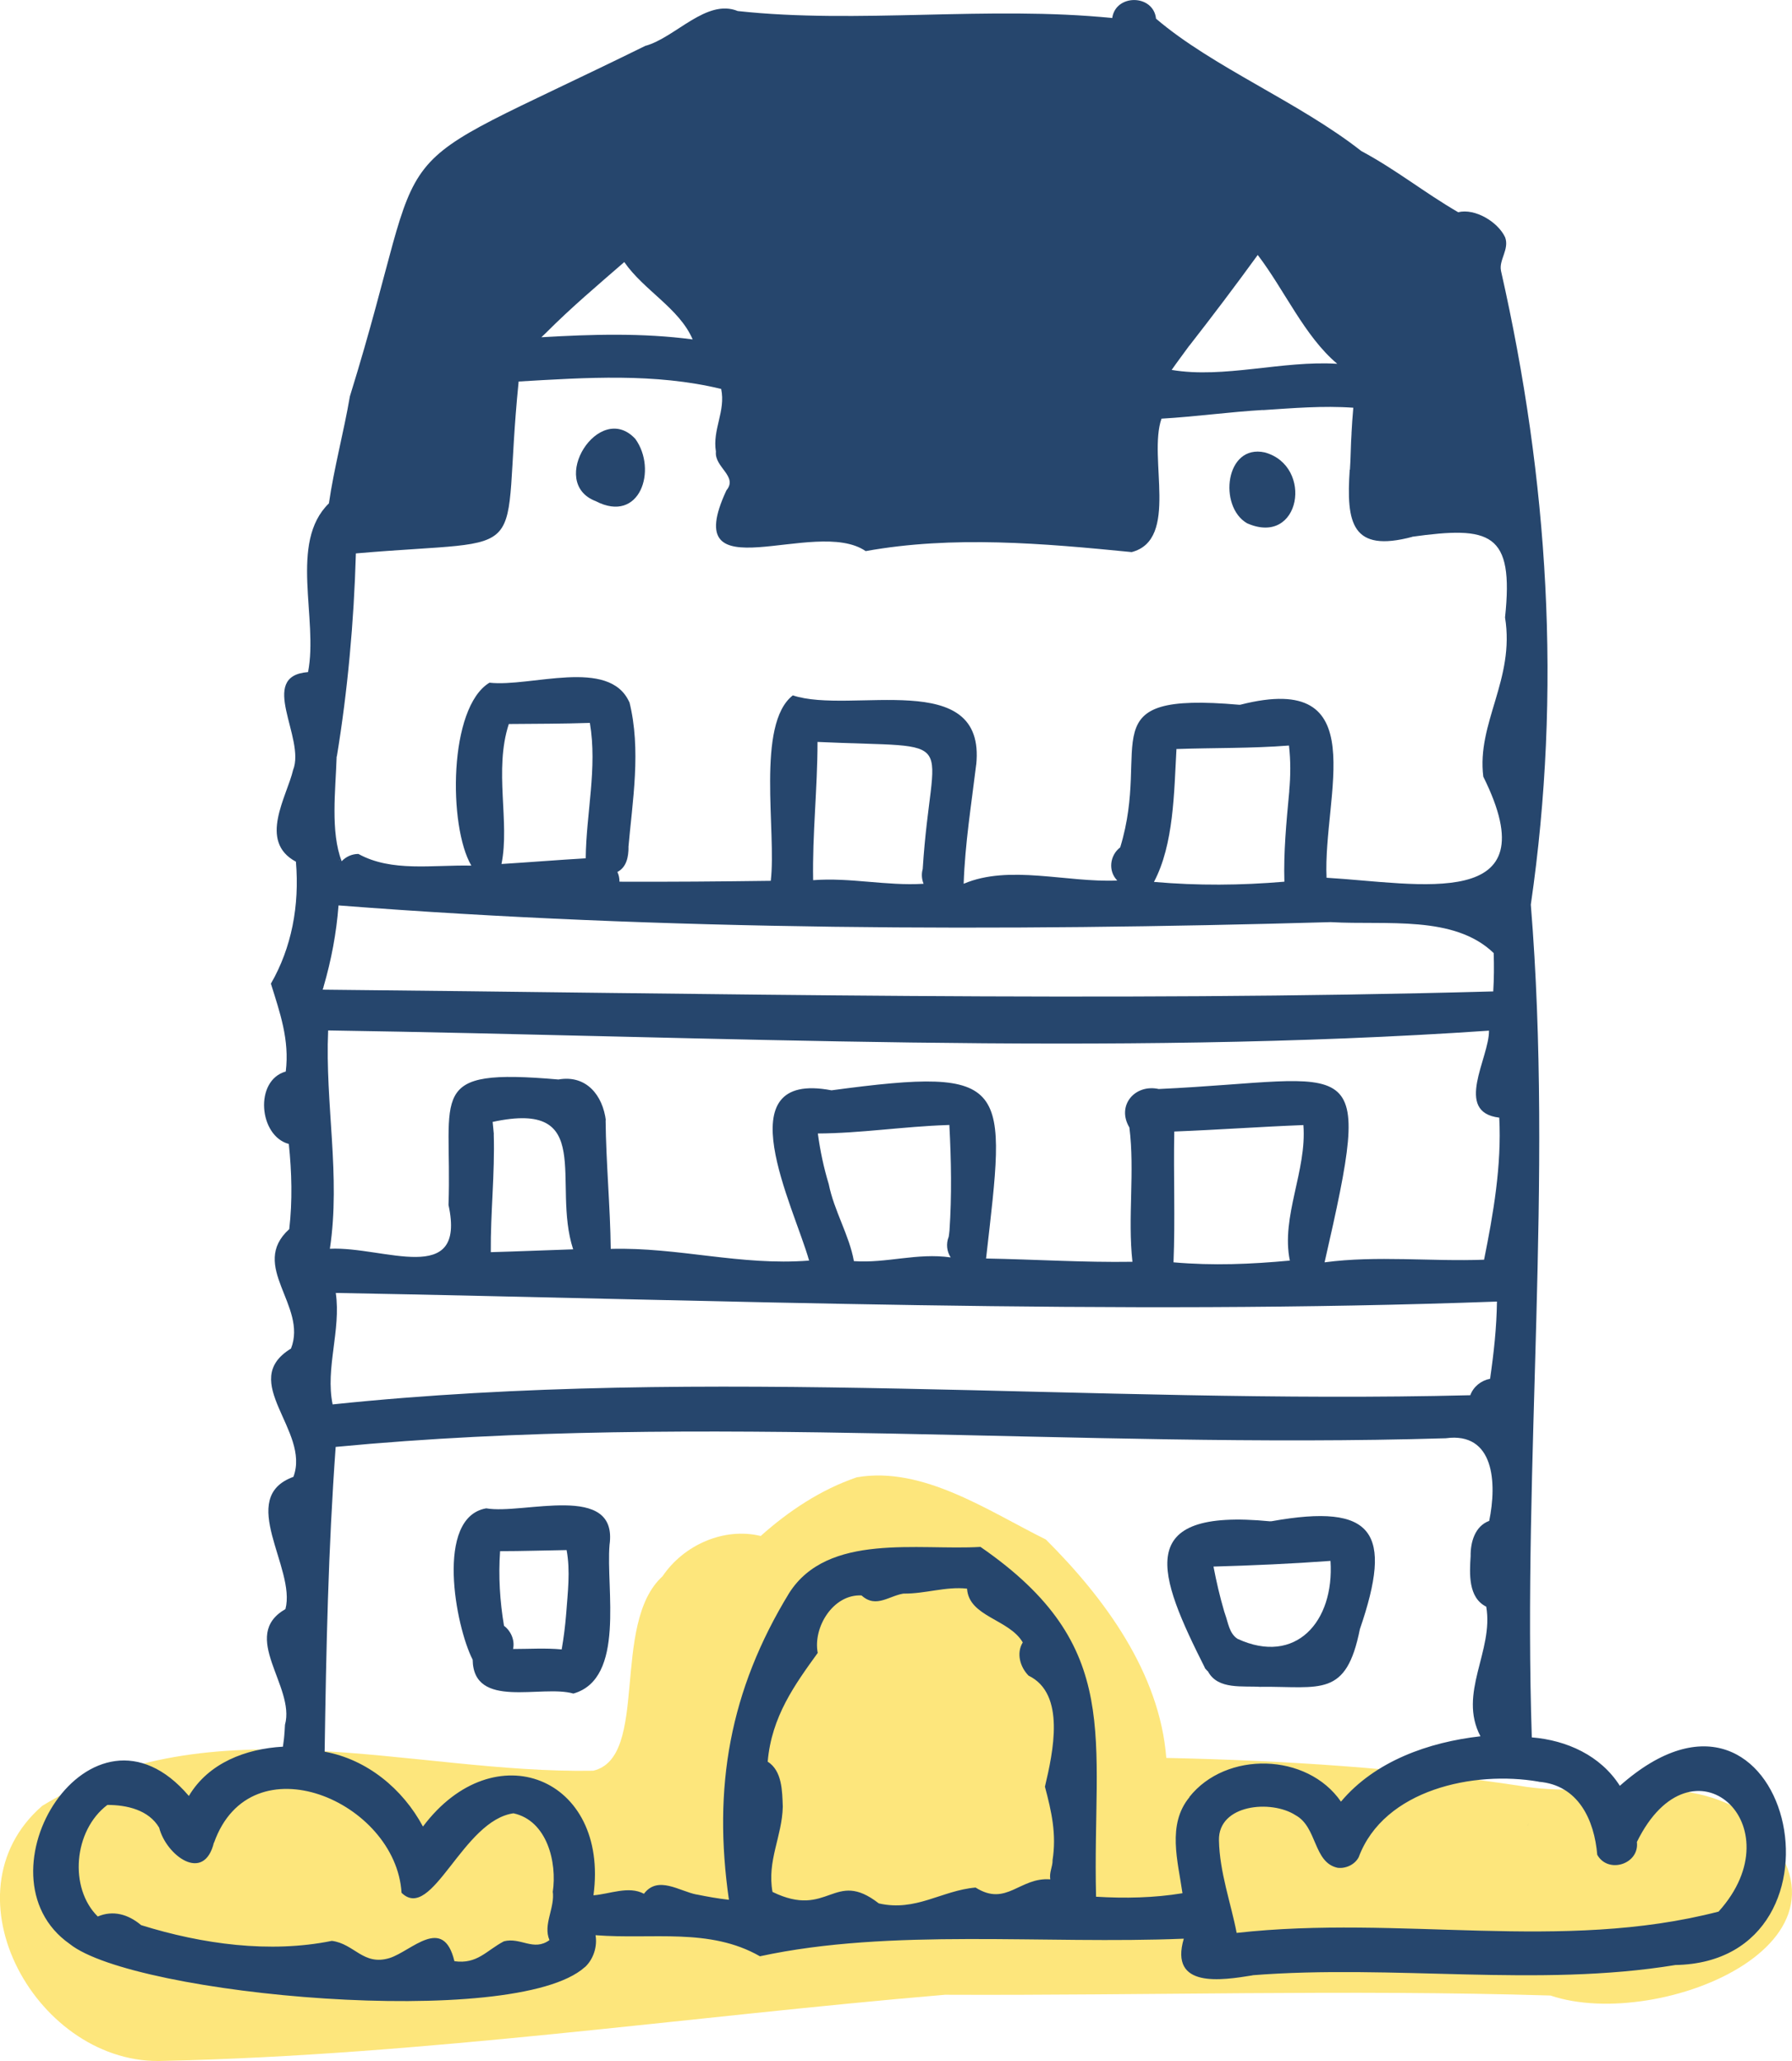
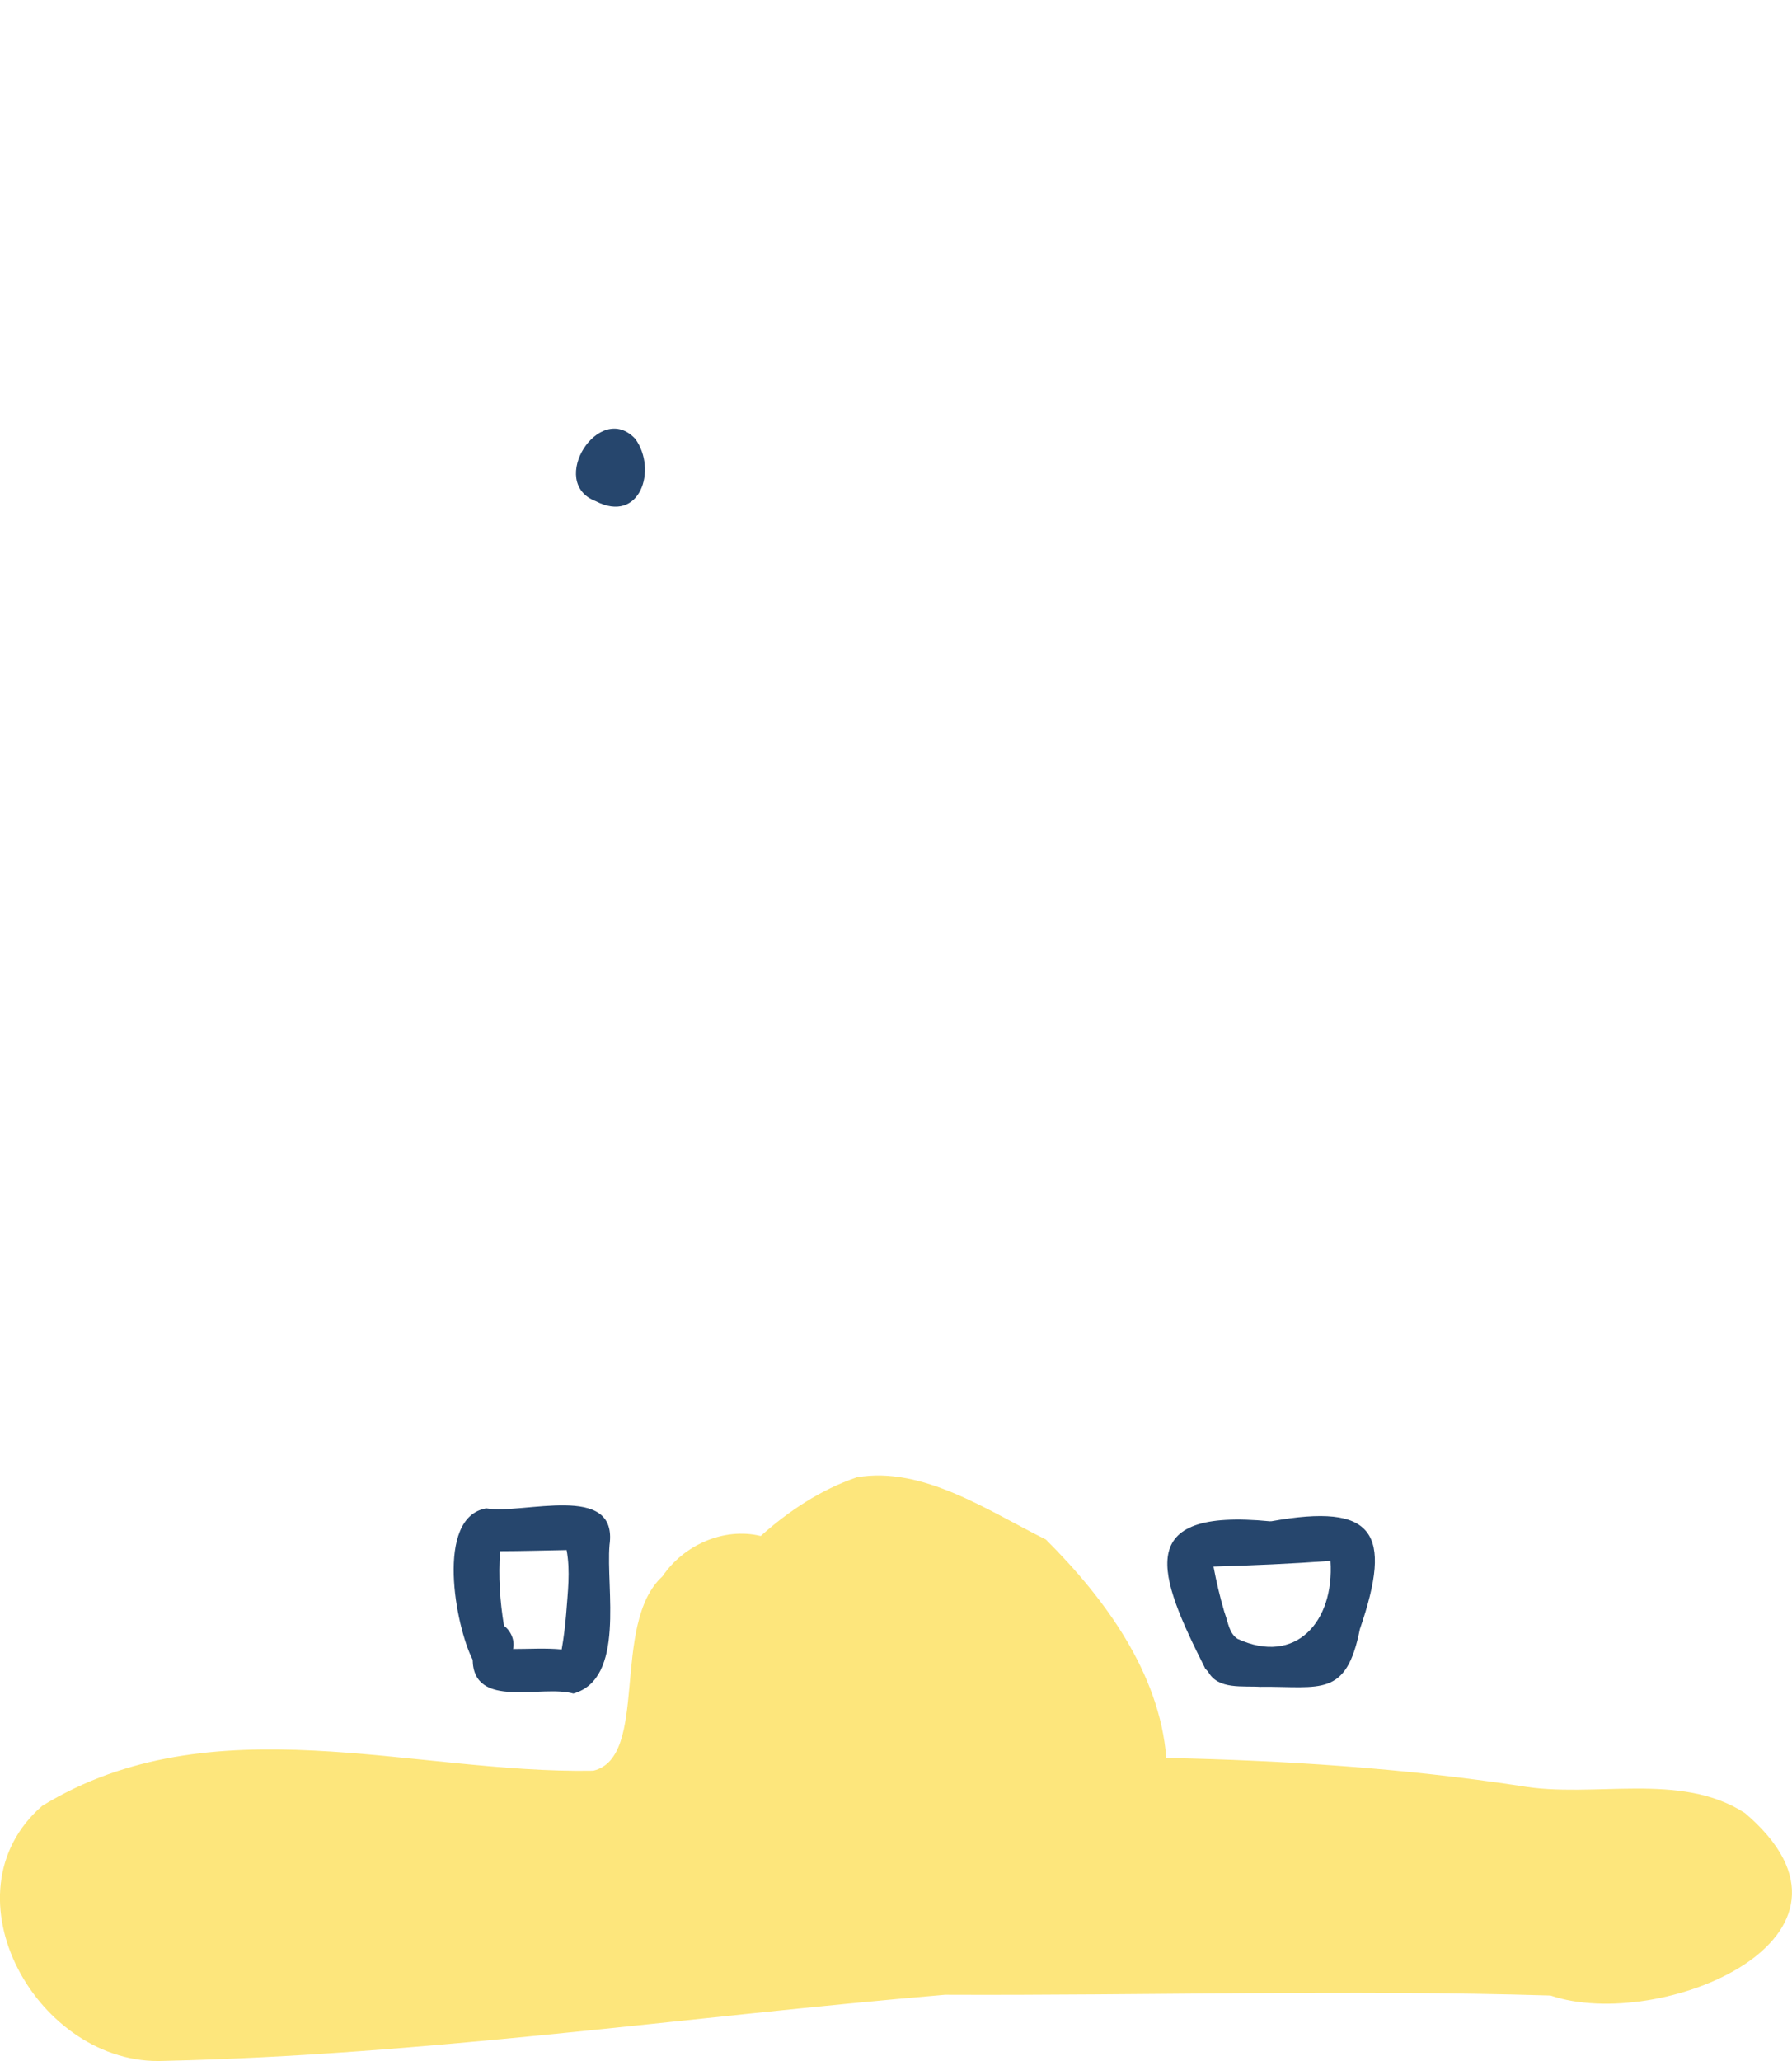
<svg xmlns="http://www.w3.org/2000/svg" id="_レイヤー_2" viewBox="0 0 164.05 188.59">
  <g id="_レイヤー_1-2">
    <path d="M15.05,188.58c-11.56.55-20.48-15.27-11.18-23.34,15.55-9.5,33.84-2.91,50.44-3.21,5.17-1.23,1.56-13.44,6.34-17.79,1.92-2.85,5.6-4.51,8.99-3.69,2.56-2.29,5.53-4.26,8.8-5.37,6.05-1.05,12.07,3.11,17.3,5.69,5.39,5.37,10.42,12.21,11.03,19.99,10.87.23,21.66.93,32.42,2.56,6.72,1.18,14.62-1.36,20.56,2.49,13.36,11.4-7.78,20.1-17.81,16.69-18.44-.56-37.19.01-55.43-.07-23.78,2.02-47.71,5.52-71.47,6.05Z" style="fill:#fde67c;" />
    <path d="M54.54,45.86c4.05,2.1,5.66-2.88,3.62-5.7-3.29-3.55-8.09,4-3.62,5.7Z" style="fill:#26466d;" />
-     <path d="M114.16,47.88c4.91,2.17,6.12-5.24,1.63-6.48-3.63-.8-4.27,4.95-1.63,6.48Z" style="fill:#26466d;" />
-     <path d="M139.89,167.01v.09c0-.09.01-.17.02-.25,0,.06-.01.11-.02.16Z" style="fill:#26466d;" />
+     <path d="M114.16,47.88Z" style="fill:#26466d;" />
    <path d="M55.8,141.37c.81-5.79-7.89-2.75-11.29-3.35-4.7.82-2.81,10.8-1.24,13.85.07,4.6,6.31,2.26,9.22,3.1,4.79-1.36,2.97-9.6,3.31-13.6ZM51.83,147.68c-.09,1.1-.22,2.17-.41,3.25-1.47-.14-2.97-.04-4.45-.04.18-.81-.21-1.66-.83-2.12h0c-.38-2.26-.52-4.54-.36-6.83,2.02,0,4.06-.07,6.09-.1.36,1.93.1,3.9-.04,5.84Z" style="fill:#26466d;" />
    <path d="M115.43,154.35c5.48-.04,7.81,1,9.06-5.27,3.05-8.87,1.32-11.56-8.08-9.88h.06c-.08,0-.17,0-.25.01.02,0,.04,0,.06,0-12.65-1.24-10.29,4.85-5.93,13.5-.06-.07-.12-.14-.17-.21.11.13.19.23.3.34-.03-.03-.05-.05-.09-.08.06.07.14.12.2.19h0c.91,1.7,3.2,1.29,4.85,1.41ZM113.3,149.97c-.78-.51-.86-1.48-1.16-2.3,0-.04-.04-.1-.05-.15,0,.04.02.07.03.11-.02-.07-.04-.14-.06-.21h0c-.39-1.33-.71-2.7-.97-4.07,3.58-.1,7.15-.26,10.71-.52.37,5.58-3.2,9.57-8.49,7.14Z" style="fill:#26466d;" />
-     <path d="M53.54,180.01c.78-.71,1.16-1.89.98-2.93,5.18.41,10.44-.71,15.05,1.93,11.95-2.59,26.03-1.08,38.8-1.61-1.34,4.57,3.44,3.82,6.33,3.35h-.11c13.03-1.03,26.16,1.13,38.78-.94,0,0-.01,0-.02,0,17.25-.28,10.44-30.13-5.06-16.4-1.77-2.78-4.87-4.17-8.06-4.43-.84-25.53,1.97-50.91-.09-76.2,2.84-19.55,1.61-38.86-2.74-58.04,0,.01,0,.02.01.03-.21-.97.78-1.96.38-3.05-.64-1.39-2.73-2.68-4.3-2.3-3.15-1.83-5.63-3.86-8.87-5.6-5.74-4.5-13.59-7.67-18.79-12.11-.24-2.25-3.7-2.28-4.01-.06-11.29-1.14-23.36.56-34.28-.64-2.87-1.16-5.68,2.4-8.43,3.18.01-.01.02-.02.04-.03-25.87,12.73-19.23,6.66-27.12,32.11-.55,3.23-1.45,6.54-1.92,9.79-3.69,3.59-.95,10.58-1.91,15.44-4.68.36-.2,6.04-1.37,8.96-.56,2.42-3.22,6.53.26,8.39.34,4.04-.4,7.88-2.29,11.16.81,2.61,1.72,5.13,1.36,8.04-2.9.81-2.47,5.9.28,6.63.27,2.58.34,5.21.04,7.79-3.72,3.37,1.7,7.01.16,10.93-4.9,2.98,1.81,7.52.22,11.74-5.23,1.9.27,8.35-.73,12.1-4.24,2.44.93,7.1-.04,10.58,0-.01,0-.01,0-.02-.02.24-.03.47-.04.71v-.09c-.02.48-.08.94-.15,1.41-3.39.19-6.81,1.48-8.61,4.51-8.93-10.49-19.88,7.25-10.91,13.54,5.89,4.73,40.73,7.88,47.15,2.13ZM96.36,170.24c0,.59-.32,1.11-.21,1.73-2.81-.22-4.01,2.54-6.84.75-3.12.27-5.46,2.23-8.86,1.45-4.11-3.2-4.59,1.46-9.73-1.05-.52-2.85.88-5.08.94-7.79-.05-1.43-.05-3.28-1.38-4.13.35-4.12,2.49-7.06,4.58-9.95-.45-2.33,1.4-5.39,4.01-5.26,1.37,1.25,2.6-.06,4.01-.19-.05,0-.1.01-.15.02,1.94.03,3.88-.67,5.8-.45.16,2.58,3.85,2.78,5.1,4.92-.61.99-.24,2.26.53,3.04,3.43,1.66,2.24,7.01,1.5,10.16.6,2.27,1.08,4.34.69,6.77ZM108.9,164.44c-2.09,2.51-1.06,5.89-.65,8.8-2.61.43-5.28.48-7.91.32-.36-14.59,2.67-22.87-10.58-32.01-5.69.34-13.99-1.33-17.52,4.23-5.45,8.92-6.99,17.78-5.51,28.06-1.01-.11-1.99-.29-2.98-.49,0,0,.01,0,.02.01-1.56-.3-3.54-1.77-4.82-.07-1.39-.75-3.14.03-4.62.14,1.45-10.76-9.07-15-15.61-6.29-1.84-3.44-5.12-6.15-9-6.85.14-9.35.33-18.57,1.01-27.89,33.71-3.21,67.85.22,101.62-.79,4.45-.61,4.7,4.09,3.98,7.56-1.31.48-1.72,1.96-1.7,3.22-.1,1.59-.24,3.8,1.43,4.63.7,4.06-2.61,7.92-.53,11.86-4.72.53-9.65,2.26-12.77,5.98-3.09-4.48-10.53-4.67-13.89-.41ZM30.04,94.29c35.4.54,71.45,2.4,106.27.02.04,2.47-3.26,7.46.94,7.96.23,4.38-.55,8.83-1.39,13-4.88.18-9.79-.4-14.6.24,4.57-20,3.14-16.7-15.18-15.86-2.19-.48-3.89,1.51-2.69,3.52.51,4.02-.17,8.25.28,12.29-4.47.07-8.94-.22-13.4-.3,1.82-16.03,2.52-17.63-14.15-15.39-9.86-1.88-3.44,10.63-2.05,15.58-6.31.49-11.95-1.24-18.16-1.07-.04-3.78-.43-7.89-.47-11.8,0,.02.02.07.03.09-.28-2.35-1.8-4.24-4.35-3.79-12.23-1.06-9.7,1.24-10.06,11.48,1.65,7.59-5.95,3.76-10.86,4.01,1-6.67-.45-13.28-.16-19.96ZM136.4,126.17c-.81.15-1.52.72-1.8,1.5-34.65.87-69.7-2.76-104.15.84-.68-3.33.78-6.77.29-10.2,35.41.65,71.33,2.07,106.3.79-.03,2.36-.29,4.73-.63,7.07ZM45.21,103.79c-.03-.37-.07-.75-.11-1.13,9.48-2.04,5.38,5.57,7.37,11.66-2.51.08-5.02.19-7.54.26-.03-3.61.38-7.19.27-10.8ZM86.91,102.95c.17,3.22.23,6.44.01,9.67,0,0,0-.01,0-.01-.02.19-.04.38-.07.56-.26.65-.17,1.35.18,1.89-3.1-.44-5.84.55-8.86.34-.41-2.34-1.82-4.62-2.3-7.04h0c-.46-1.51-.79-3.07-1-4.64,3.94-.02,7.86-.64,11.8-.77,0,0,0,0-.01,0,.08,0,.16,0,.25-.01ZM107.5,103.54c3.94-.15,7.89-.44,11.82-.59.33,4.17-2.07,8.38-1.24,12.4-3.56.33-7,.48-10.65.16.16-3.95-.01-8,.07-11.97ZM140.86,163.04c3.64.29,5.1,3.52,5.36,6.68.99,1.78,3.88.86,3.63-1.17,5.03-10.25,14.64-1.56,7.48,6.37-14.41,3.73-29.14.28-44.12,1.95-.52-2.71-1.56-5.54-1.62-8.47h0c-.07-3.3,4.79-3.74,7.01-2.3,2,1.08,1.62,4.32,3.84,4.81.75.1,1.58-.28,1.94-.96,2.31-6.21,10.56-7.95,16.48-6.92ZM108.89,31.62c2.13-2.73,4.21-5.48,6.25-8.29,2.46,3.22,4.28,7.44,7.28,9.96-5.01-.32-10.36,1.37-15.16.56.52-.75,1.09-1.49,1.62-2.23ZM49.99,30.45c2.28-2.29,4.73-4.36,7.16-6.47,1.79,2.59,5.05,4.24,6.26,7.08-4.57-.61-9.25-.47-13.85-.2.14-.13.28-.27.42-.4ZM30.84,69.2c.98-5.95,1.56-12.26,1.74-18.56,16.89-1.46,13.18,1.25,14.9-15.73,6.19-.36,12.47-.79,18.54.68.43,2.04-.82,3.72-.48,5.74-.15,1.43,2.04,2.25.96,3.54-4.49,9.65,8.12,2.37,12.75,5.56,7.99-1.44,16.25-.71,24.35.09,4.38-1.14,1.48-8.63,2.73-12.21,3.1-.18,6.25-.62,9.37-.8-.05,0-.09.01-.13.02,2.77-.18,5.55-.42,8.32-.22-.07.8-.13,1.61-.17,2.41,0-.03,0-.06.01-.09-.08,1.11-.07,2.24-.15,3.35,0,0-.01,0-.02,0-.32,4.86.16,7.63,5.75,6.14h-.07c7.2-1,9.37-.42,8.54,7.38.92,5.67-2.61,9.65-1.99,14.57,6.2,12.45-5.91,9.74-14.35,9.25-.35-7.54,4.45-18.97-7.87-15.84-.04.02-.09,0-.14.01.01,0,.02,0,.02,0-13.91-1.22-8,3.57-10.9,13.05-.95.72-1.13,2.16-.27,3.03-4.62.21-9.89-1.48-14.06.3.12-3.66.71-7.3,1.15-10.94v.04c.91-8.95-11.46-4.56-16.79-6.34-3.39,2.65-1.48,12.5-2.02,16.97-4.62.06-9.24.1-13.85.08,0-.32-.06-.62-.19-.89.85-.44,1.02-1.4,1.02-2.3-.02.08-.02.16-.03.25.39-4.49,1.21-9.1.1-13.54,0,.02,0,.03,0,.05-1.84-4.1-9.04-1.35-12.8-1.78-3.76,2.27-3.77,13.16-1.66,16.74-3.56-.08-7.29.61-10.34-1.07-.6,0-1.15.26-1.53.67-1.04-2.69-.56-6.49-.46-9.59ZM118.03,72.38c-.01.07-.01.13-.02.2-.25,2.67-.51,5.42-.43,8.1-4.01.34-7.92.37-11.94.02,1.82-3.43,1.84-8.2,2.06-12.16,3.44-.12,6.87-.05,10.3-.32.16,1.39.15,2.79.02,4.18,0,0,.01-.02.01-.03ZM84.47,79.52c-.13.45-.09.94.08,1.35-3.43.21-6.68-.59-10.11-.33-.08-4.18.4-8.42.4-12.65,13.54.63,10.43-1.12,9.63,11.64ZM53.63,78.54c-2.57.15-5.14.36-7.72.52.78-3.85-.71-8.58.67-12.81,2.47-.02,4.94-.02,7.42-.1.7,4.11-.34,8.28-.38,12.39ZM31.05,78.75h0s0-.1,0-.15c0,.05.01.1.01.15ZM29.62,90.29c.71-2.43,1.18-4.92,1.37-7.44,29.78,2.31,60.74,2.39,90.79,1.53h-.1c.06,0,.12,0,.17,0,5.09.29,11.26-.67,14.89,2.83.04,1.17.03,2.34-.04,3.51-35.4.98-71.53.18-107.16-.16.03-.09.05-.17.08-.25ZM50.6,173.15v-.1c.22,1.55-.91,3.04-.3,4.48-1.46,1.06-2.64-.29-4.17.11-1.62.85-2.43,2.11-4.53,1.82-1.02-4.24-3.92-.93-5.93-.29-2.42.74-3.22-1.31-5.29-1.57-5.67,1.15-11.84.31-17.46-1.44h0c-1.2-1.01-2.58-1.38-3.97-.79-2.65-2.61-2.22-7.87.88-10.21,1.77,0,3.78.45,4.74,2.08.64,2.53,4.11,5.14,5.02,1.34,0,.02,0,.03,0,.05,3.36-9.49,16.66-3.81,17.17,4.57,2.81,2.75,5.59-6.69,10.3-7.28-.02,0-.03.01-.04.01,3.05.67,4,4.46,3.58,7.22Z" style="fill:#26466d;" />
  </g>
</svg>